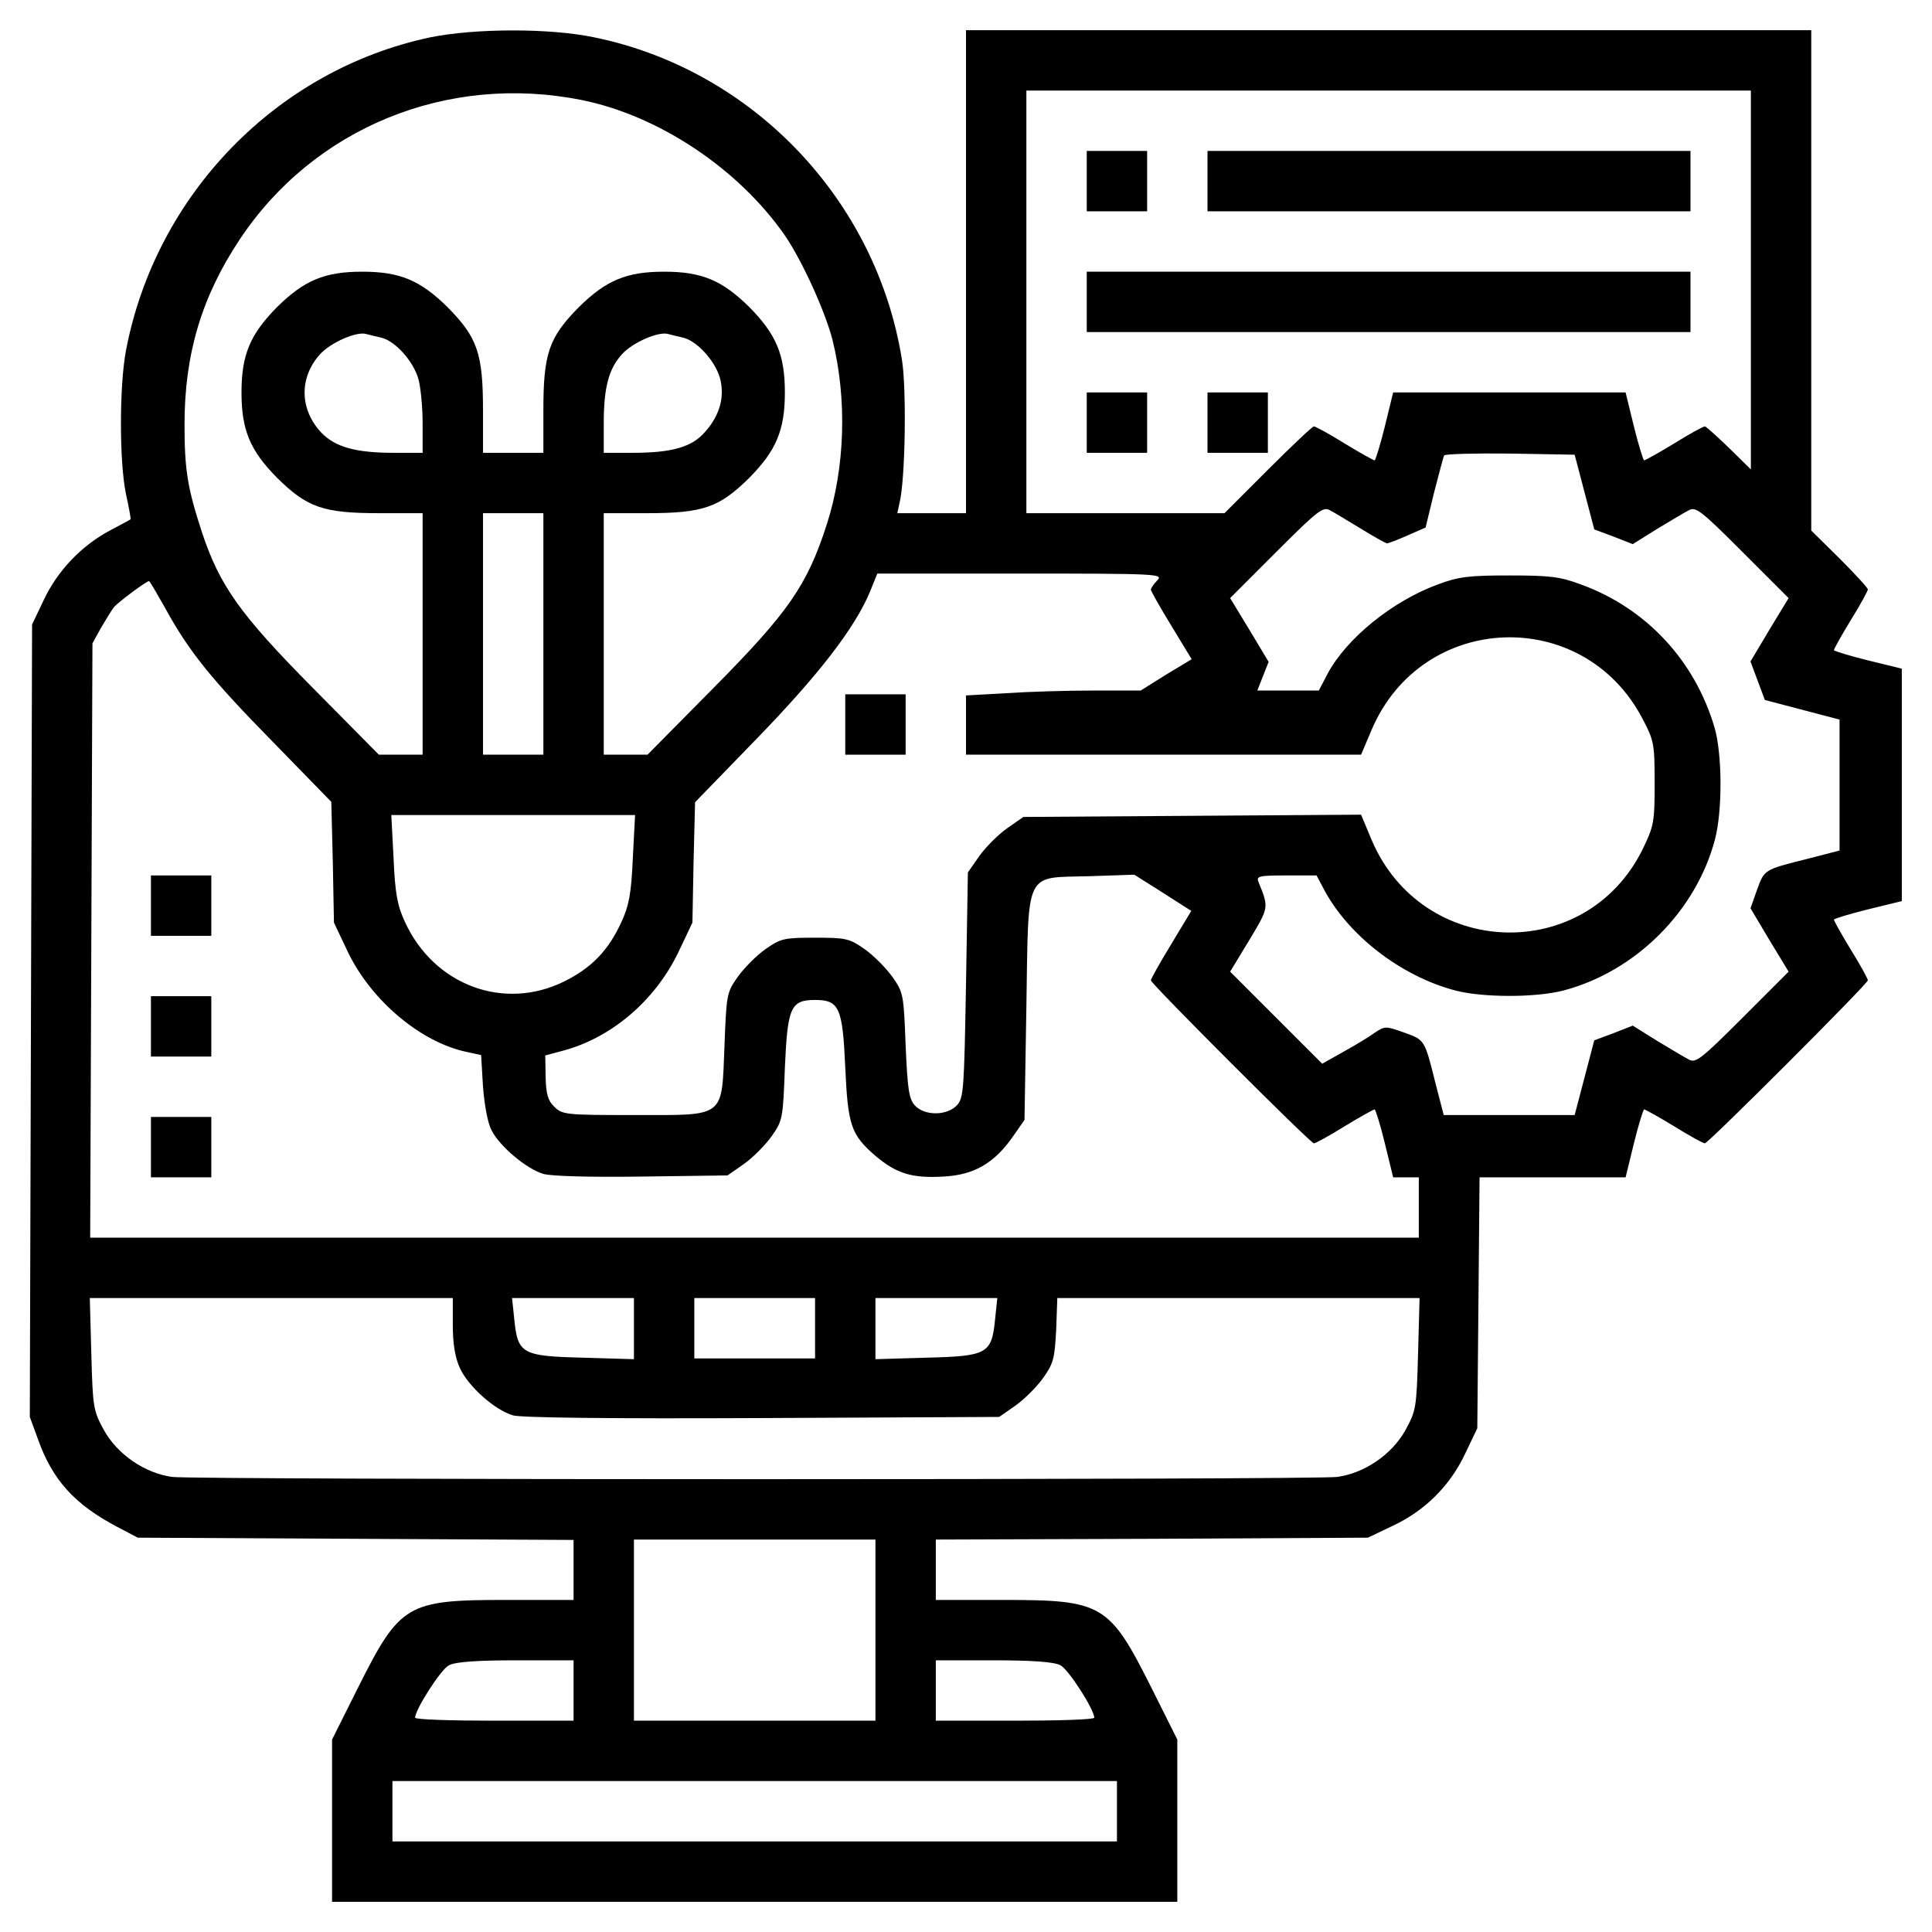
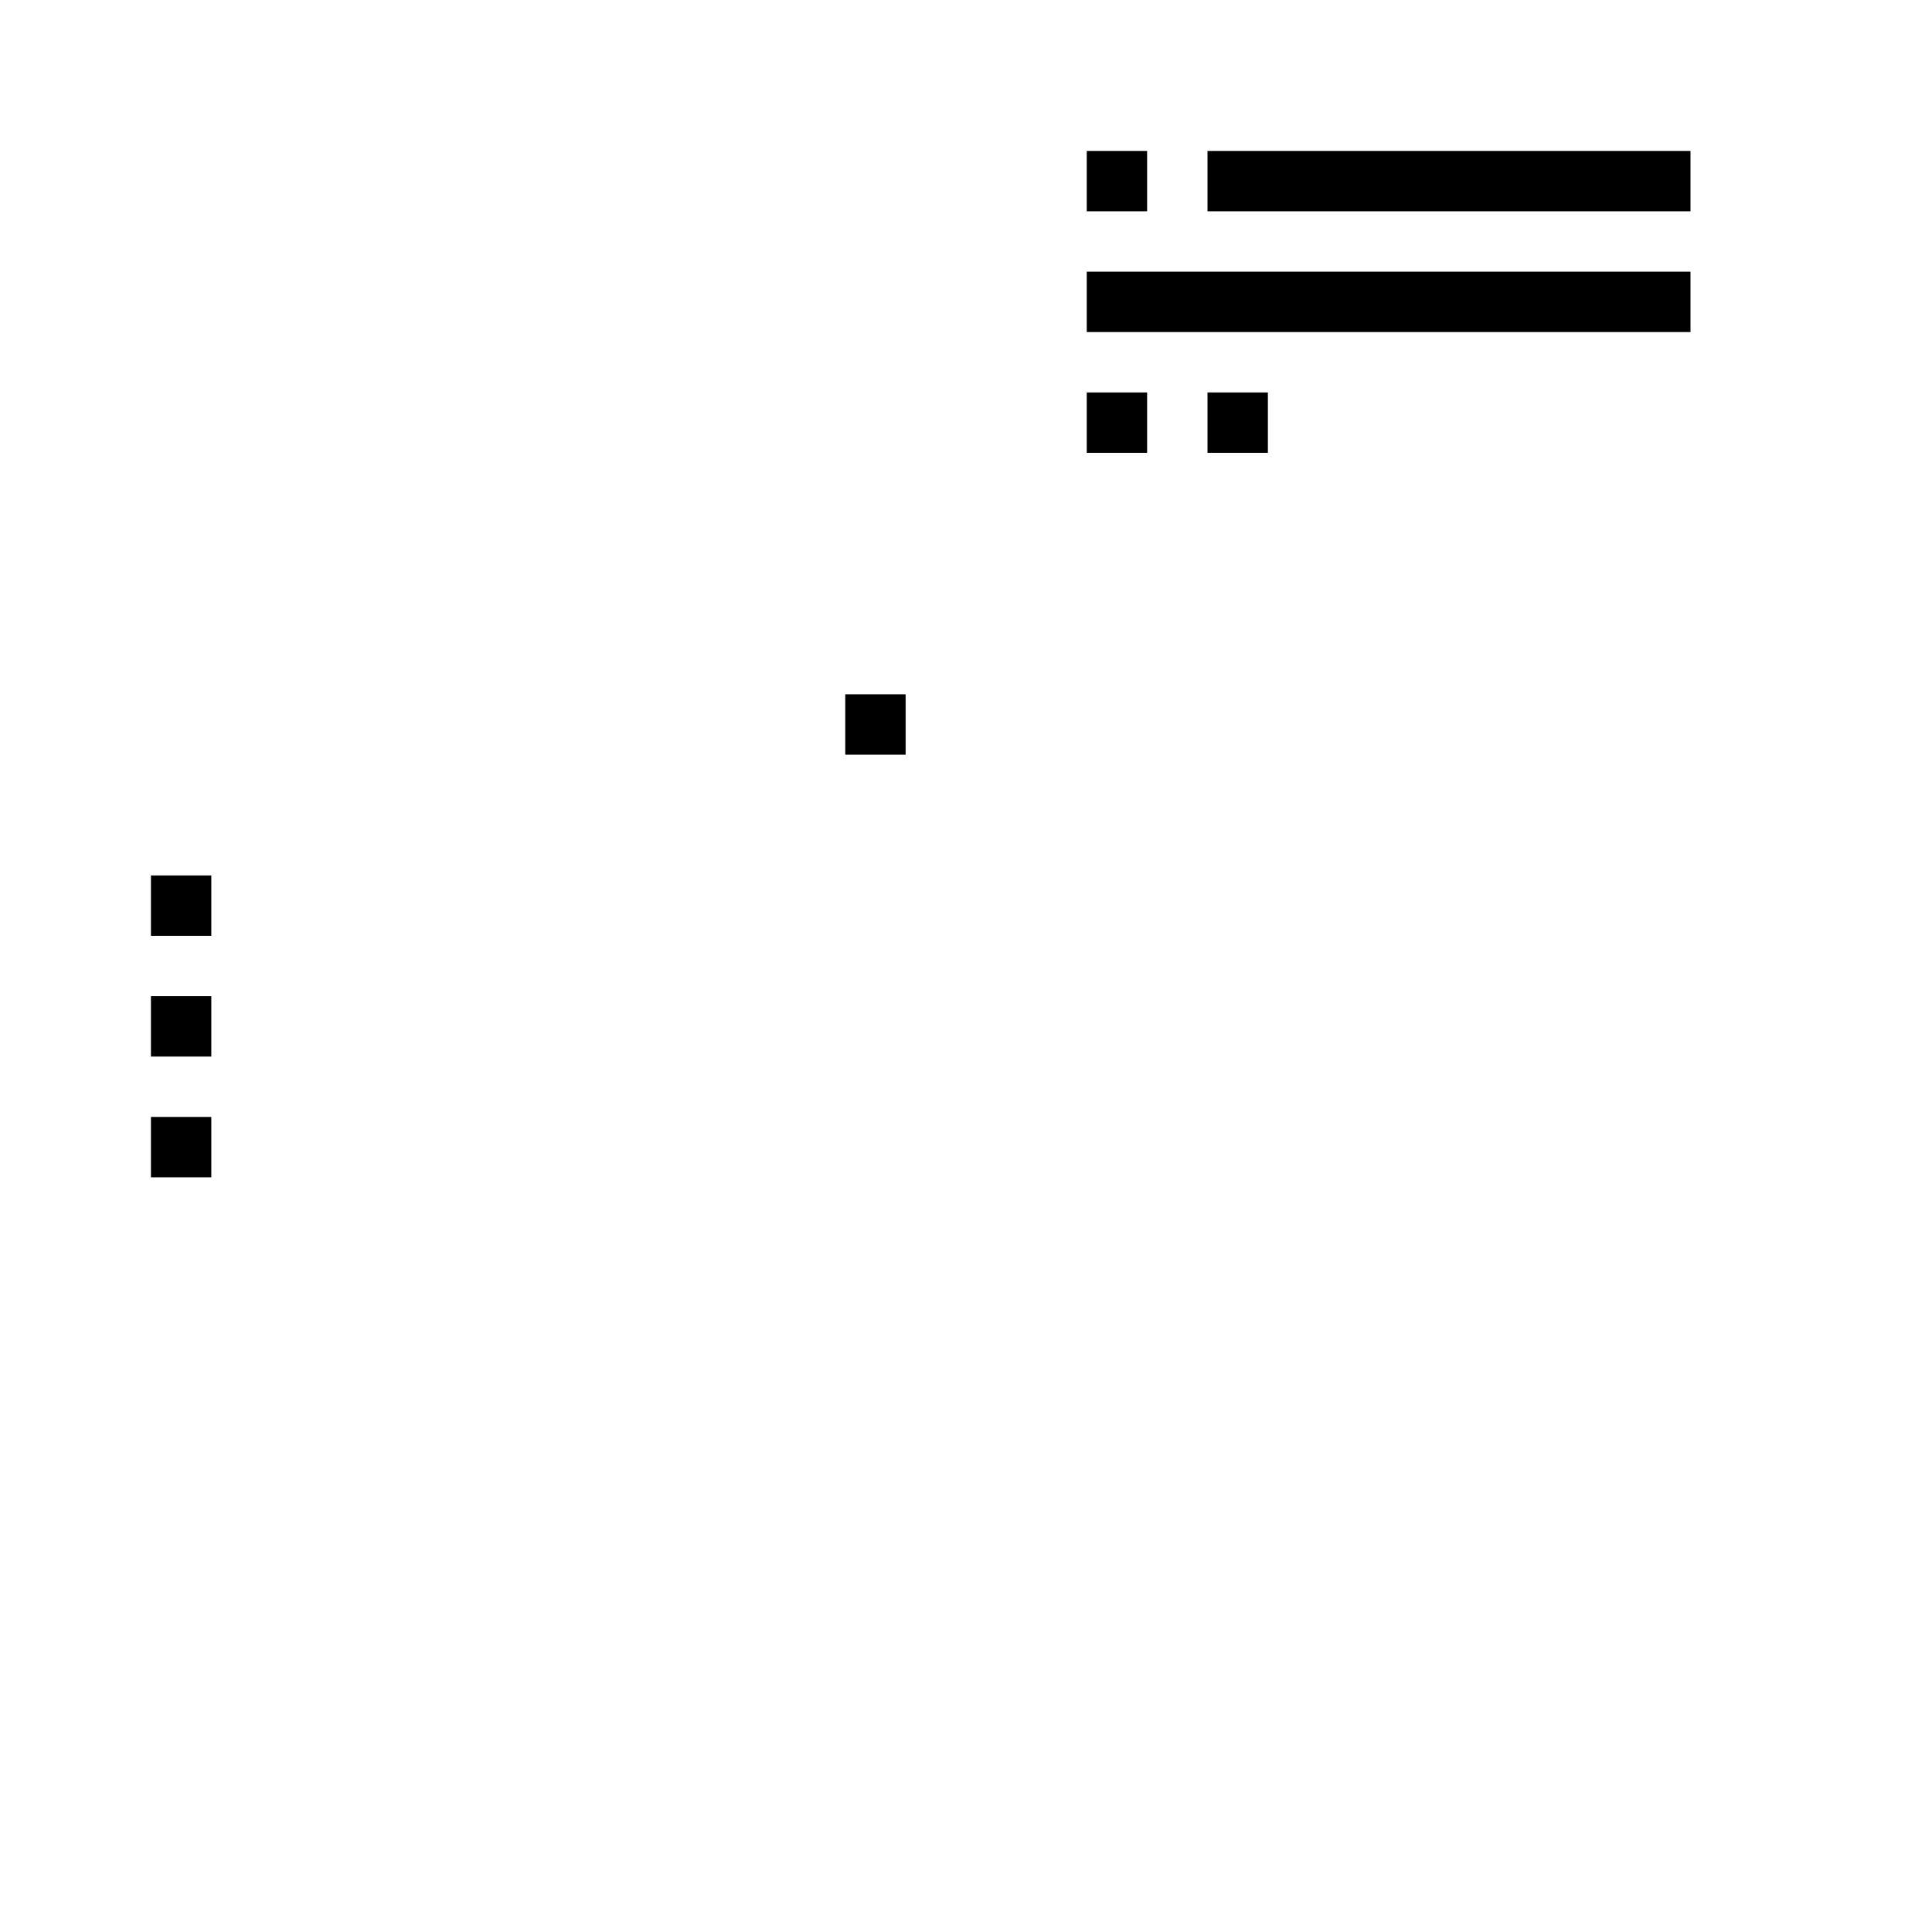
<svg xmlns="http://www.w3.org/2000/svg" version="1.0" width="682.667" height="682.667" viewBox="0 0 512 512">
-   <path d="M114 9.9c-40.6 8.6-72.7 41.6-80.6 82.9-1.8 9.4-1.8 29.7 0 38.2.8 3.6 1.3 6.5 1.2 6.6 0 .1-2.5 1.4-5.5 3-7.5 4-13.9 10.7-17.5 18.4l-3.1 6.5-.3 105-.3 105 2.2 6c3.8 10.7 9.7 17.2 20.9 23.1l5.5 2.9 57.8.3 57.7.3V424h-18c-26.2 0-28 1.1-39.1 23.2L88 461v43h224v-43l-6.9-13.8C294 425.1 292.2 424 266 424h-18v-16l57.3-.2 57.2-.3 6.7-3.2c8.5-4 15.1-10.6 19.1-19.1l3.2-6.7.3-33.3.3-33.2h38.7l2.2-9c1.2-4.9 2.5-9 2.7-9 .3 0 3.9 2 8 4.5 4 2.5 7.7 4.5 8.1 4.5.9 0 43.2-42.3 43.2-43.2 0-.4-2-4.1-4.5-8.1-2.5-4.1-4.5-7.7-4.5-8 0-.2 4.1-1.5 9-2.7l9-2.2v-61.6l-9-2.2c-4.9-1.2-9-2.5-9-2.7 0-.3 2-3.9 4.5-8 2.5-4 4.5-7.7 4.5-8.1 0-.4-3.4-4.1-7.5-8.2l-7.5-7.4V8H256v128h-18.2l.6-2.8c1.5-5.9 1.9-30.3.6-38-6.8-42.3-39.6-76.7-81.5-85.3-11.9-2.5-31.7-2.4-43.5 0zm40.1 16.6c20.5 4.1 41.7 18.3 53.9 35.9 4.6 6.7 10.7 20.2 12.6 27.6 3.9 15.6 3.4 33.8-1.5 49-5.2 16.1-10.1 23.2-29.9 43.2L171.6 200H160v-64h11.3c15.1 0 19.3-1.5 27.3-9.4 7.1-7.2 9.4-12.6 9.4-22.6 0-10-2.3-15.4-9.4-22.6C191.4 74.3 186 72 176 72c-10 0-15.4 2.3-22.6 9.4-7.9 8-9.4 12.2-9.4 27.3V120h-16v-11.3c0-15.1-1.5-19.3-9.4-27.3C111.4 74.3 106 72 96 72c-10 0-15.4 2.3-22.6 9.4C66.3 88.6 64 94 64 104c0 10 2.3 15.4 9.4 22.6 8 7.9 12.2 9.4 27.3 9.4H112v64h-11.6l-17.6-17.8c-19.2-19.4-24.6-27-29.3-41.2-3.8-11.6-4.6-16.5-4.6-28.5 0-18.6 4.5-33.8 14.6-49 19.7-29.7 55.1-44.1 90.6-37zM464 74.2v50.2l-5.8-5.7c-3.2-3.1-6.1-5.7-6.4-5.7-.4 0-4.1 2-8.1 4.5-4.1 2.5-7.7 4.5-8 4.5-.2 0-1.5-4.1-2.7-9l-2.2-9h-61.6l-2.2 9c-1.2 4.9-2.5 9-2.7 9-.3 0-3.9-2-8-4.5-4-2.5-7.7-4.5-8.1-4.5-.4 0-5.9 5.2-12.2 11.5L324.5 136H272V24h192v50.2zM101.1 89.5c3.7.9 8.5 6.3 9.8 11 .6 2.2 1.1 7.5 1.1 11.7v7.8h-7.6c-10.1 0-15.5-1.5-19.2-5.3-5.8-6.1-6-14.6-.4-20.8 2.8-3.1 9.6-6.1 12.2-5.4.8.2 2.7.7 4.1 1zm80 0c3.7.9 8.5 6.3 9.7 10.7 1.3 4.9 0 9.8-3.9 14.2-3.5 4.1-8.8 5.6-19.3 5.6H160v-7.8c0-9.5 1.3-14.4 4.8-18.3 2.8-3.1 9.6-6.1 12.2-5.4.8.2 2.7.7 4.1 1zm238.8 40.9 2.6 9.9 5.1 1.9 5.1 2 6.4-4c3.5-2.1 7.3-4.4 8.5-5 1.8-1 3.3.2 14.2 11.1l12.2 12.2-5.1 8.4-5 8.4 1.9 5.1 1.9 5.1 9.9 2.6 9.9 2.6v34.7l-8.5 2.2c-11.6 2.9-11.4 2.8-13.4 8.3l-1.7 4.8 5 8.4 5.1 8.4-12.2 12.2c-10.9 10.9-12.4 12.1-14.2 11.1-1.2-.6-5-2.9-8.5-5l-6.4-4-5.1 2-5.1 1.9-2.6 9.9-2.6 9.9h-34.7l-2.2-8.5c-2.9-11.6-2.8-11.4-8.4-13.4-4.8-1.7-5-1.7-7.7.1-1.5 1.1-5.3 3.4-8.4 5.1l-5.5 3.1-12.2-12.2-12.2-12.2 5.1-8.4c5.2-8.7 5.2-8.5 2.4-15.4-.6-1.5.1-1.7 7.4-1.7h8l1.7 3.2c6.4 12.5 20.6 23.5 35.1 27.3 7.3 1.9 21.3 1.9 28.6 0 19.1-5 35.2-21 40.2-40.1 2-7.7 1.9-22.5-.1-29.5-5.2-17.8-18.1-31.7-35.4-38-5.6-2.1-8.3-2.4-19-2.4s-13.4.3-19 2.4c-12 4.4-24.2 14.3-29.2 23.7l-2.3 4.4H333.2l1.5-3.8 1.5-3.8-5.1-8.5-5.1-8.4 12.2-12.2c10.9-10.9 12.4-12.1 14.2-11.1 1.2.6 4.9 2.9 8.4 5 3.4 2.1 6.5 3.8 6.8 3.8.3 0 2.7-.9 5.4-2.1l4.8-2.1 2.2-9.1c1.3-5.1 2.5-9.5 2.7-10 .3-.4 8.1-.6 17.5-.5l17.1.3 2.6 9.9zM144 168v32h-16v-64h16v32zm162.7-14.2c-1 1-1.7 2.1-1.7 2.5 0 .3 2.4 4.6 5.4 9.5l5.4 8.9-6.8 4.1-6.7 4.2h-12.5c-6.9 0-17.3.3-23.1.7l-10.7.6V200H360.7l2.8-6.6c13.3-31.3 56.1-33 71.8-2.9 3 5.7 3.2 6.6 3.2 17s-.2 11.4-3.2 17.6c-15.1 30.5-58.4 29-71.8-2.5l-2.8-6.7-44.8.3-44.7.3-4.3 3c-2.4 1.7-5.7 5-7.4 7.4l-3 4.3-.5 29.8c-.5 27.5-.6 30-2.4 31.9-2.6 2.8-8.6 2.9-11.2 0-1.5-1.7-1.9-4.2-2.4-15.9-.5-13.4-.6-14-3.5-18.1-1.7-2.4-5-5.7-7.4-7.4-4-2.8-4.9-3-13.1-3s-9.1.2-13.1 3c-2.4 1.7-5.7 5-7.4 7.4-2.9 4.1-3 4.7-3.5 18.2-.8 19.4.5 18.4-24 18.4-18.1 0-19-.1-21.1-2.2-1.7-1.6-2.2-3.4-2.3-7.9l-.1-5.7 4.5-1.2c13-3.4 24.6-13.3 30.8-26.2l3.7-7.8.3-16 .4-15.9 16.3-16.8c16.4-16.9 26.1-29.4 30.1-39.1l1.9-4.7h37.9c36.7 0 37.9.1 36.3 1.8zm-262.9 7.4c6.3 11.5 12.2 18.8 28.7 35.6l15.3 15.7.4 16 .3 16 3.7 7.8c6.2 12.9 19.4 24 31.6 26.5l3.7.8.5 8.4c.4 5.1 1.3 9.8 2.3 11.6 2.2 4.3 9.3 10.2 13.7 11.5 2.1.6 12.3.9 26.2.7l22.6-.3 4.3-3c2.4-1.7 5.7-5 7.4-7.4 2.9-4.1 3-4.7 3.5-18.1.7-16 1.5-18 8-18 6.4 0 7.3 2 8 17.8.7 15.5 1.5 17.9 8.1 23.6 5.5 4.6 9.6 5.9 17.9 5.4 8.1-.4 13.5-3.5 18.5-10.7l3-4.3.5-29.9c.6-36.9-.7-34.2 16.8-34.7l11.8-.4 7.6 4.8 7.5 4.8-5.3 8.8c-3 4.9-5.4 9.2-5.4 9.6 0 .9 42.3 43.2 43.2 43.2.4 0 4.1-2 8.1-4.5 4.1-2.5 7.7-4.5 8-4.5.2 0 1.5 4 2.7 9l2.2 9h6.8v16H23.9l.3-78.8.3-78.7 2.2-4c1.3-2.2 2.8-4.7 3.5-5.6 1.2-1.4 8.6-6.9 9.3-6.9.2 0 2.1 3.3 4.3 7.2zm123.9 66.3c-.4 9.2-1 12.5-3 16.8-3.4 7.5-7.9 12.2-15.2 15.8-16 7.9-34.5 1-42.2-15.8-2-4.3-2.6-7.6-3-16.8l-.6-11.5h64.6l-.6 11.5zM120 351.2c0 4.9.6 8.6 1.9 11.4 2.2 4.8 9.2 11.1 14.1 12.5 2.3.6 25.2.9 66.2.7l62.6-.3 4.3-3c2.4-1.7 5.7-5 7.4-7.4 2.7-3.8 3-5.2 3.4-12.7l.3-8.4h96l-.4 14.8c-.4 14.3-.5 15-3.4 20.3-3.6 6.4-10.8 11.3-18 12.3-6.1.8-302.7.8-308.8 0-7.2-1-14.4-5.9-18-12.3-2.9-5.3-3-6-3.4-20.3l-.4-14.8H120v7.2zm48 .9v8.1l-13.5-.4c-16.1-.4-17.3-1-18.2-10.1l-.6-5.7H168v8.1zm48-.1v8h-32v-16h32v8zm47.7-2.3c-.9 9.1-2.1 9.7-18.2 10.1l-13.5.4V344h32.3l-.6 5.7zM232 432v24h-64v-48h64v24zm-80 16v8h-21c-11.5 0-21-.3-21-.8.1-2.3 6.9-12.9 9-13.9 1.7-.9 7.6-1.3 17.8-1.3H152v8zm129-6.7c2.1 1 8.9 11.6 9 13.9 0 .5-9.4.8-21 .8h-21v-16h15.3c10.1 0 16 .4 17.7 1.3zm15 38.7v8H104v-16h192v8z" />
  <path d="M288 48v8h16V40h-16v8zM320 48v8h128V40H320v8zM288 80v8h160V72H288v8zM288 112v8h16v-16h-16v8zM320 112v8h16v-16h-16v8zM224 192v8h16v-16h-16v8zM40 240v8h16v-16H40v8zM40 272v8h16v-16H40v8zM40 304v8h16v-16H40v8z" />
</svg>